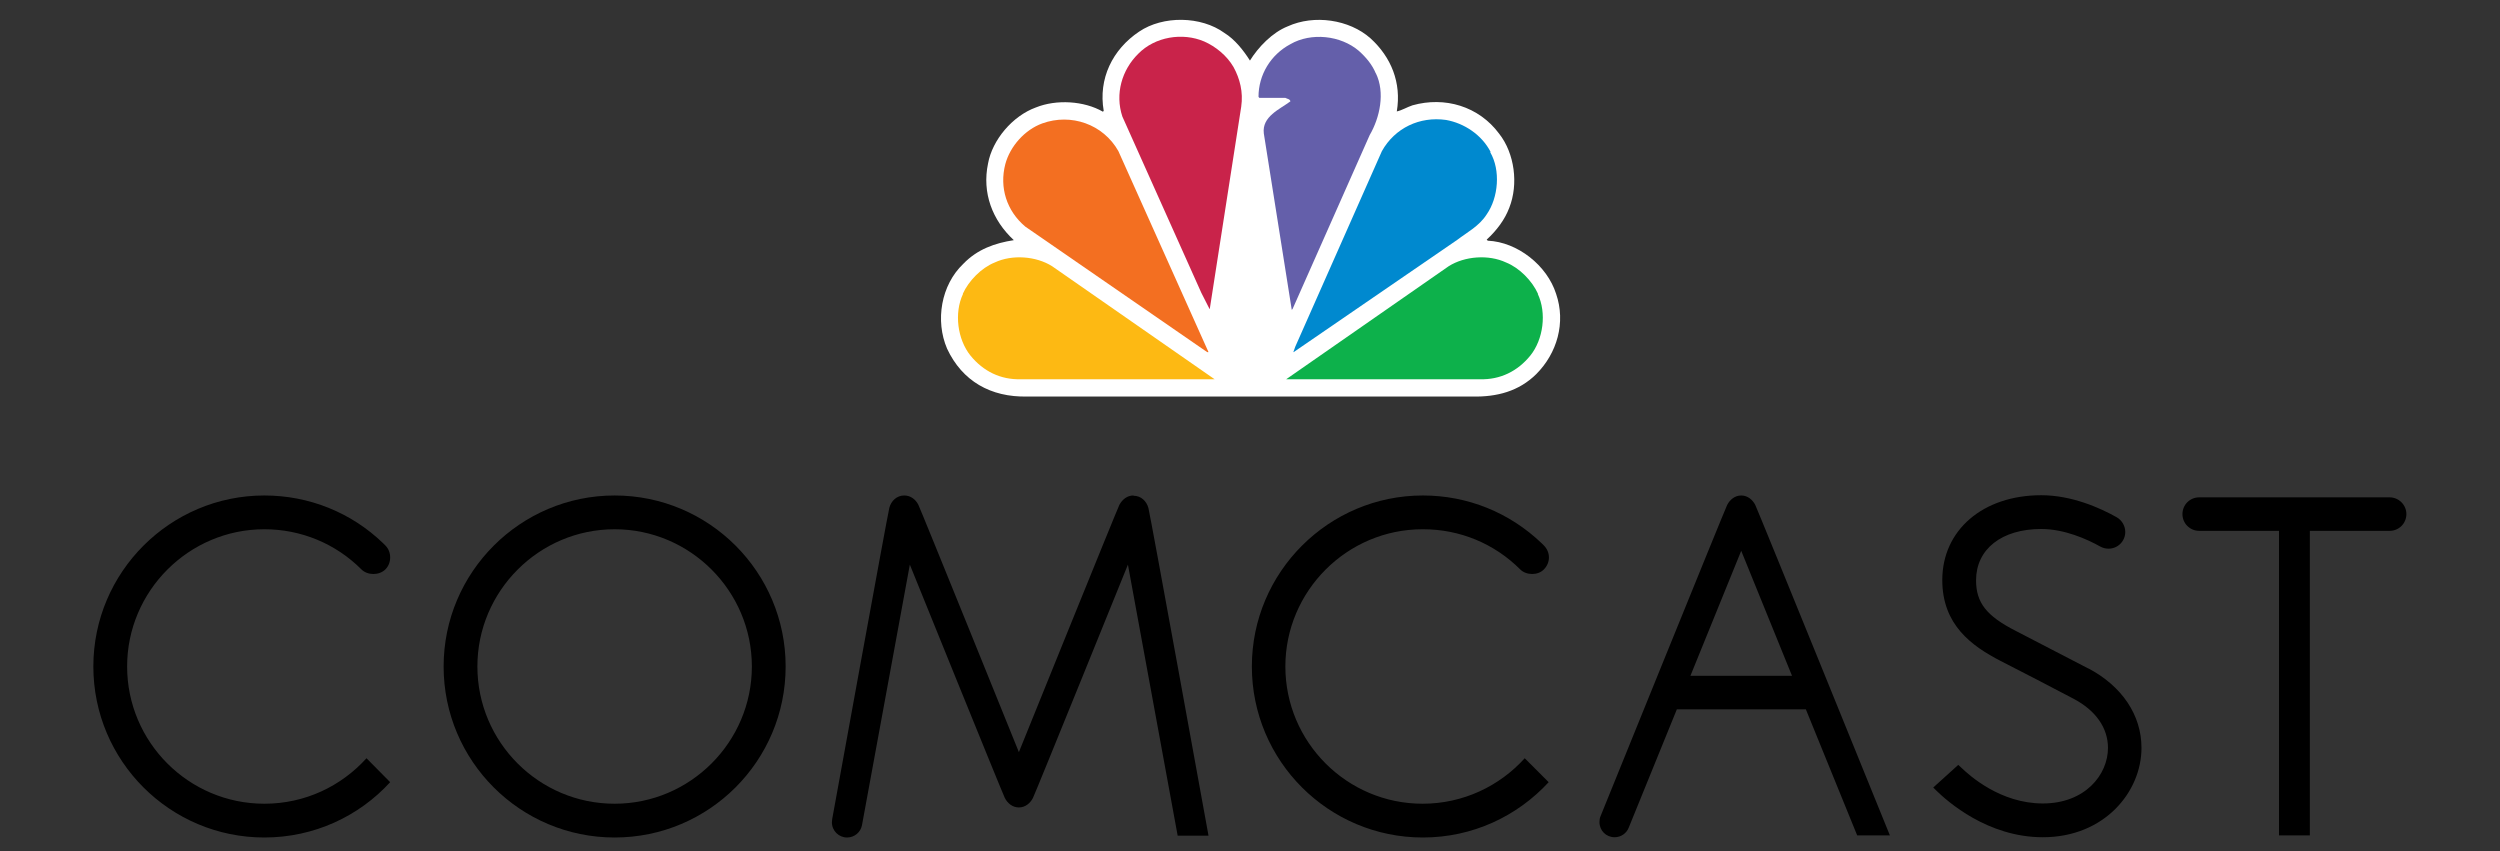
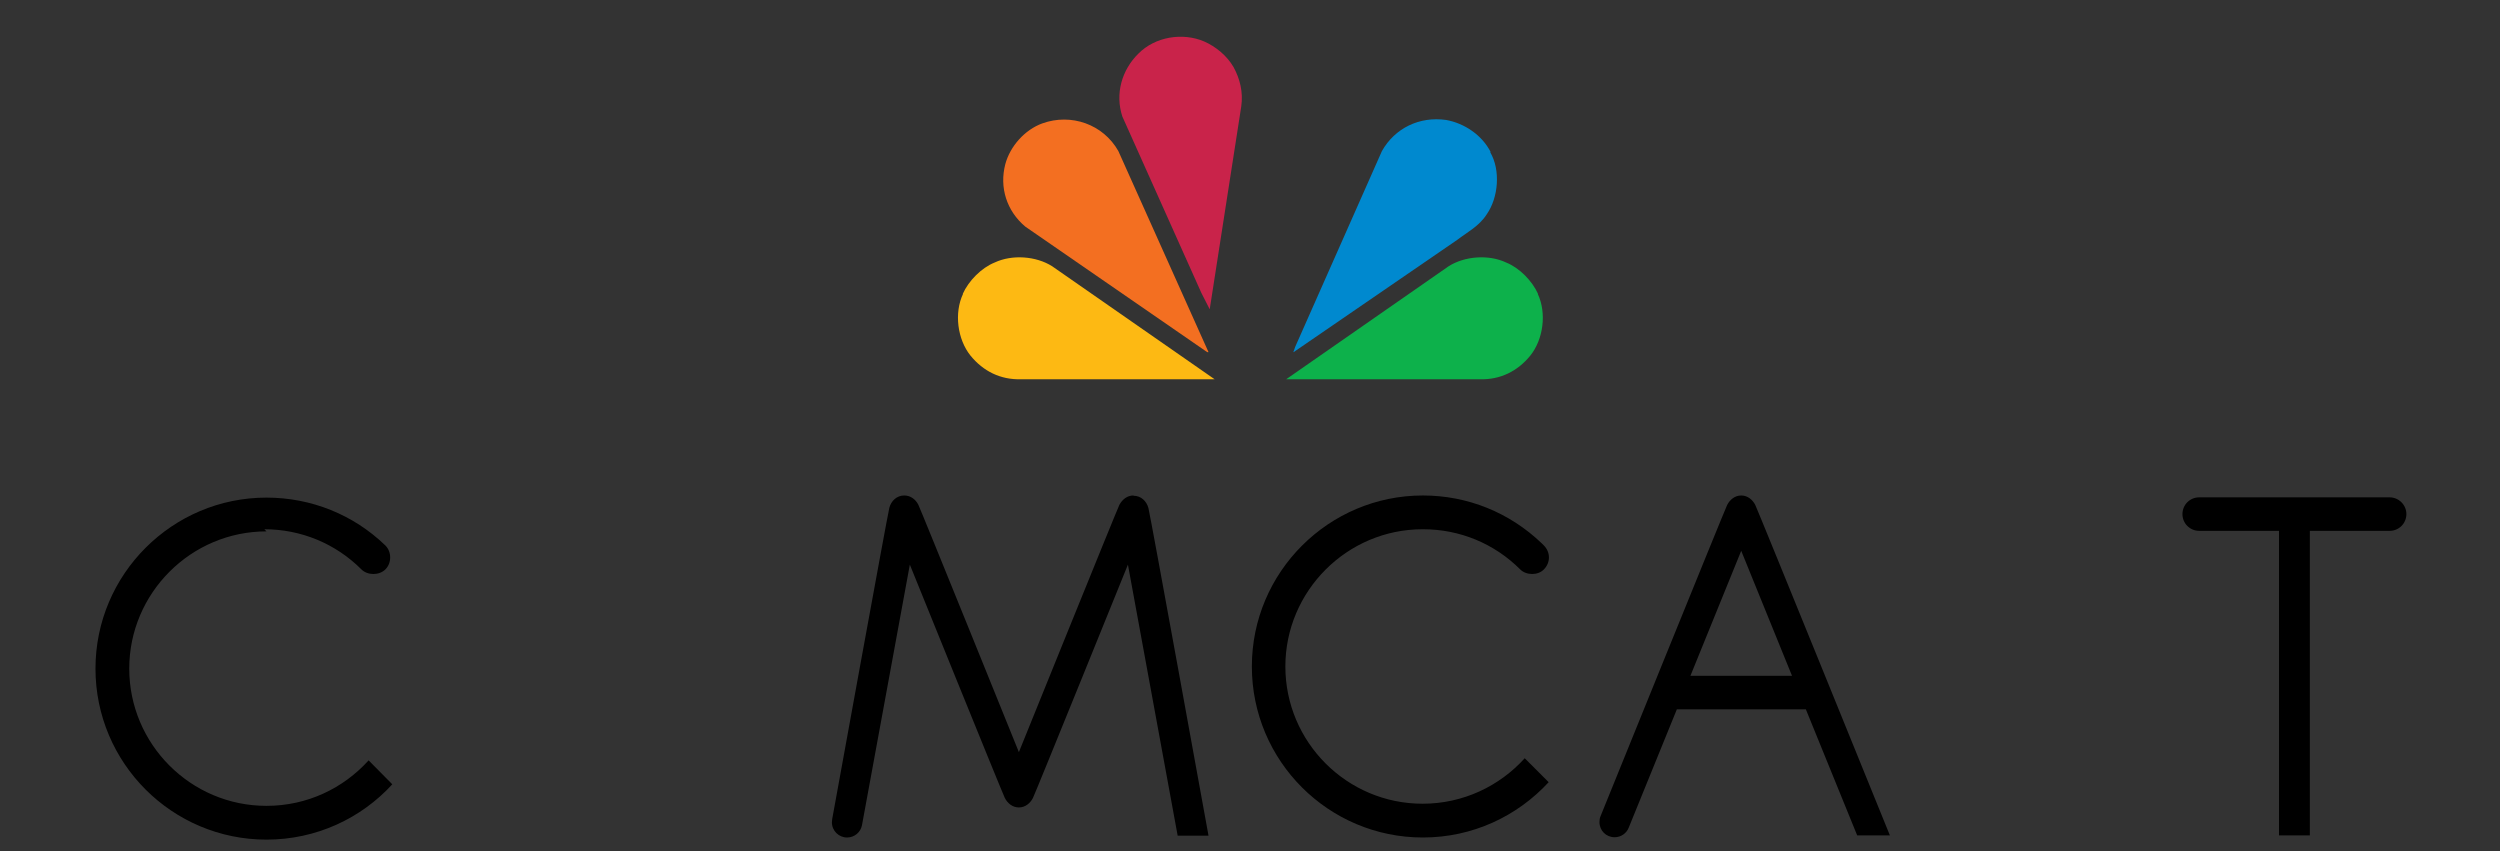
<svg xmlns="http://www.w3.org/2000/svg" id="Layer_1" viewBox="0 0 94 32">
  <rect x="0" y="0" width="94" height="32" fill="#333333" stroke="none" />
  <defs>
    <style>.cls-1,.cls-2,.cls-3,.cls-4,.cls-5,.cls-6,.cls-7,.cls-8{stroke-width:0px;}.cls-2{fill:#645faa;}.cls-3{fill:#0db14b;}.cls-4{fill:#c9234a;}.cls-5{fill:#f36f21;}.cls-6{fill:#fff;}.cls-7{fill:#fdb913;}.cls-8{fill:#0089cf;}</style>
  </defs>
-   <path class="cls-6" d="m46.99,2.29c.32-.52.85-1.07,1.43-1.3.99-.45,2.31-.26,3.11.45.78.71,1.17,1.67.99,2.75.19-.04.38-.16.59-.23,1.21-.34,2.49.03,3.26,1.07.58.74.73,1.89.38,2.78-.17.45-.47.85-.85,1.2l.04.04c1.12.05,2.23.93,2.57,2,.37,1.08.04,2.23-.75,3.02-.65.64-1.47.86-2.4.84h-16.74c-1.37.03-2.44-.58-3.01-1.8-.45-1.05-.23-2.39.61-3.19.53-.55,1.19-.78,1.9-.89-.81-.75-1.2-1.78-.97-2.88.16-.89.92-1.79,1.8-2.11.77-.31,1.81-.25,2.52.16l.03-.03c-.21-1.21.33-2.31,1.33-2.98.9-.61,2.33-.59,3.21.05.39.24.72.66.96,1.04" />
-   <path class="cls-2" d="m51.73,2.75c.36.73.15,1.68-.23,2.33l-2.9,6.54-.03.03-1.05-6.63c-.08-.64.6-.91,1-1.21-.02-.09-.12-.09-.19-.13h-.98s-.03-.04-.03-.04c0-.82.45-1.58,1.2-1.98.78-.45,1.89-.33,2.57.25.28.25.51.53.64.85" />
  <path class="cls-4" d="m46.38,2.52c.24.44.37.94.29,1.49l-1.18,7.59s0,.02-.01.02l-.31-.61-2.97-6.63c-.28-.85-.02-1.75.6-2.36.63-.64,1.66-.81,2.48-.46.43.19.85.53,1.1.96" />
  <path class="cls-8" d="m56.03,5.72c.4.68.31,1.71-.13,2.34-.28.44-.73.67-1.11.96l-6.15,4.22h-.01l.07-.2,3.26-7.36c.49-.87,1.42-1.31,2.41-1.17.68.12,1.35.56,1.68,1.21" />
  <path class="cls-5" d="m42.05,5.68l3.39,7.56h-.05l-6.84-4.72c-.7-.59-.98-1.47-.75-2.35.18-.67.73-1.29,1.39-1.53,1.08-.39,2.29.03,2.86,1.04" />
  <path class="cls-3" d="m57.82,11.05c.34.72.21,1.71-.28,2.32-.48.59-1.13.91-1.89.89h-7.29s6.11-4.25,6.11-4.25c.6-.38,1.5-.45,2.16-.14.5.2.98.69,1.2,1.18" />
  <path class="cls-7" d="m36.21,11.05c-.34.72-.21,1.71.28,2.32.48.59,1.13.91,1.89.89h7.29s-6.11-4.25-6.11-4.25c-.6-.38-1.5-.45-2.16-.14-.5.2-.98.69-1.2,1.18" />
-   <path class="cls-1" d="m23.11,18.63c-3.54,0-6.43,2.88-6.43,6.43s2.88,6.43,6.43,6.43,6.43-2.88,6.43-6.43-2.88-6.43-6.43-6.43m0,11.59c-2.85,0-5.16-2.32-5.16-5.16s2.32-5.16,5.16-5.16,5.16,2.32,5.16,5.16-2.32,5.16-5.16,5.16" />
-   <path class="cls-1" d="m78.53,25.14c-.34-.18-2.44-1.26-2.74-1.42-1.1-.56-1.49-1.06-1.49-1.9,0-1.17.96-1.93,2.45-1.93.87,0,1.72.38,2.22.66.09.05.2.08.31.08.35,0,.63-.28.63-.63,0-.23-.13-.44-.32-.55-.62-.35-1.69-.83-2.84-.83-2.19,0-3.72,1.31-3.72,3.19,0,1.69,1.11,2.48,2.19,3.04.3.15,2.43,1.25,2.74,1.42.84.44,1.3,1.1,1.3,1.85,0,1.01-.86,2.09-2.45,2.09s-2.75-1.04-3.08-1.36l-.1-.09-.94.85.11.11c.42.41,1.93,1.76,4.01,1.76,2.32,0,3.71-1.71,3.71-3.36,0-1.23-.73-2.32-2-2.99" />
-   <path class="cls-1" d="m9.94,19.9c1.38,0,2.68.54,3.65,1.51.23.23.67.23.9,0,.12-.12.18-.28.18-.45s-.06-.33-.18-.45l-.08-.08c-1.2-1.16-2.79-1.8-4.47-1.8-3.54,0-6.43,2.88-6.43,6.43s2.88,6.43,6.43,6.43c1.87,0,3.56-.8,4.73-2.08l-.89-.9c-.95,1.05-2.31,1.71-3.84,1.71-2.85,0-5.16-2.32-5.16-5.16,0-2.84,2.32-5.16,5.16-5.16" />
+   <path class="cls-1" d="m9.94,19.9c1.38,0,2.68.54,3.65,1.51.23.23.67.23.9,0,.12-.12.18-.28.18-.45s-.06-.33-.18-.45c-1.2-1.16-2.79-1.8-4.47-1.8-3.54,0-6.43,2.88-6.43,6.43s2.88,6.43,6.43,6.43c1.87,0,3.56-.8,4.73-2.08l-.89-.9c-.95,1.05-2.31,1.71-3.84,1.71-2.85,0-5.16-2.32-5.16-5.16,0-2.84,2.32-5.16,5.16-5.16" />
  <path class="cls-1" d="m53.51,19.9c1.38,0,2.68.54,3.65,1.51.23.23.67.23.89,0,.12-.12.19-.28.19-.45s-.07-.33-.19-.45l-.08-.08c-1.21-1.16-2.79-1.8-4.47-1.8-3.54,0-6.43,2.88-6.43,6.43s2.88,6.43,6.43,6.43c1.87,0,3.55-.8,4.73-2.08l-.9-.9c-.95,1.05-2.32,1.71-3.84,1.71-2.85,0-5.16-2.32-5.16-5.16,0-2.84,2.32-5.16,5.16-5.16" />
  <path class="cls-1" d="m42.62,18.63c-.24,0-.42.15-.53.35-.1.2-3.78,9.3-3.78,9.3,0,0-3.68-9.1-3.78-9.3-.1-.2-.29-.35-.53-.35-.28,0-.49.2-.56.46-.07.26-2.15,11.71-2.15,11.71,0,.04-.01.08-.01.12,0,.32.26.57.57.57.28,0,.51-.2.56-.46l1.8-9.8s3.47,8.57,3.57,8.77c.1.2.29.36.53.36s.43-.16.53-.36c.1-.2,3.57-8.77,3.57-8.77l1.87,10.19h1.16s-2.19-12.07-2.26-12.32c-.07-.26-.28-.46-.56-.46" />
  <path class="cls-1" d="m65.47,18.63c-.24,0-.43.16-.53.36-.1.2-4.76,11.7-4.76,11.7-.03.07-.04.14-.04.22,0,.32.25.57.57.57.24,0,.45-.15.53-.36l1.81-4.45h4.85l1.93,4.74h1.23s-4.96-12.22-5.06-12.42c-.1-.2-.29-.36-.53-.36m-1.91,6.78l1.91-4.7,1.91,4.7h-3.82Z" />
  <path class="cls-1" d="m89.85,18.7h-7.16c-.35,0-.63.28-.63.63s.28.63.63.63h3v11.45h1.16v-11.45h3c.35,0,.63-.28.63-.63s-.29-.63-.63-.63" />
</svg>